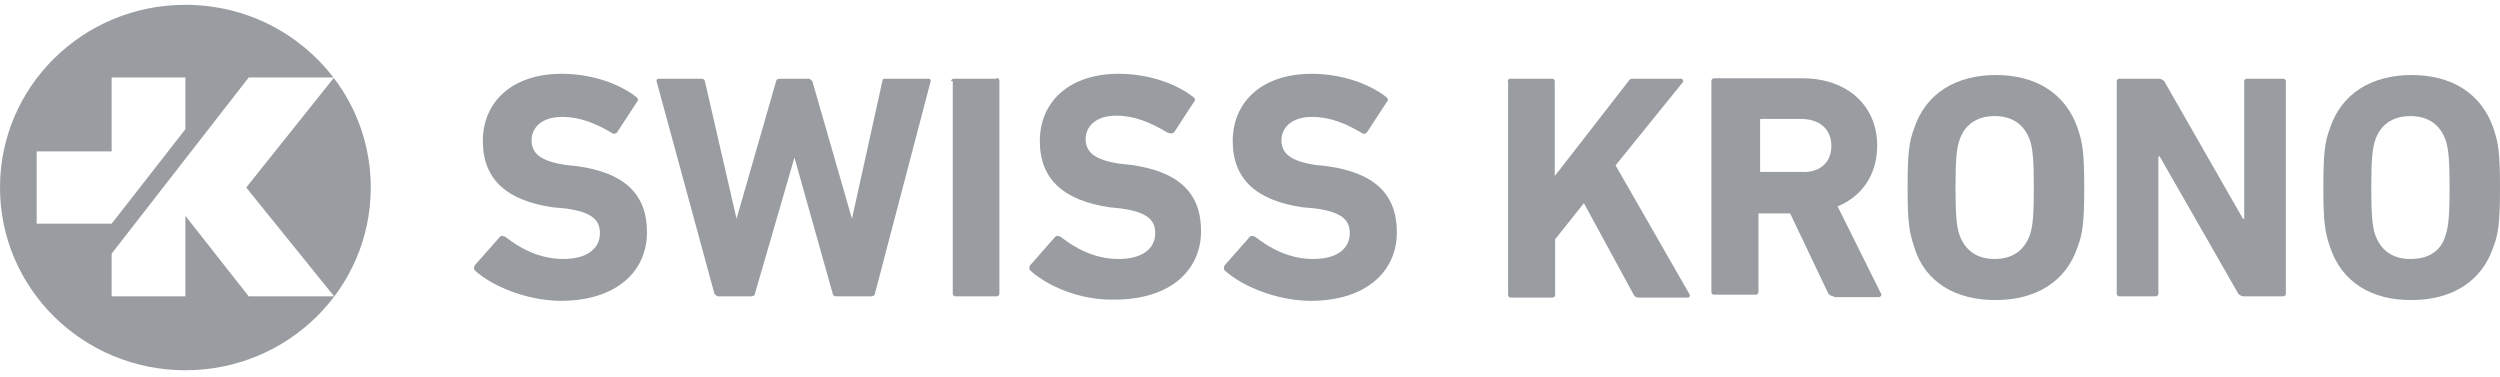
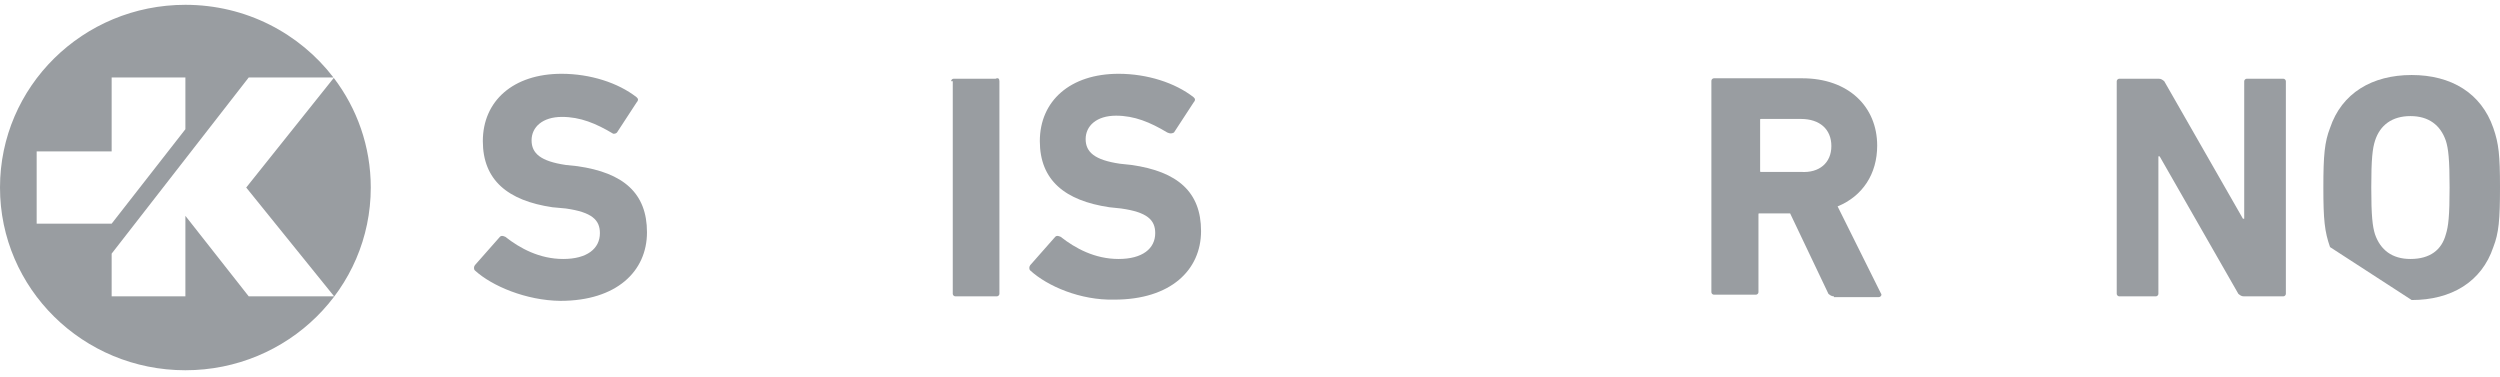
<svg xmlns="http://www.w3.org/2000/svg" width="159" height="24" viewBox="0 0 159 24" fill="none">
  <path fill-rule="evenodd" clip-rule="evenodd" d="M0 11.927C0 18.351 5.273 23.548 11.79 23.548C18.308 23.548 23.581 18.351 23.581 11.927C23.581 9.309 22.706 6.896 21.228 4.955L15.659 11.927L21.25 18.847H15.818L11.791 13.728V18.847H7.101V16.131L15.818 4.928H21.207C19.056 2.119 15.641 0.306 11.79 0.306C5.273 0.306 0 5.503 0 11.927ZM7.101 14.225L11.791 8.218V4.928H7.101V9.628H2.332V14.225H7.101Z" fill="#999DA1" />
  <path d="M30.205 17.202C30.125 17.124 30.125 16.967 30.205 16.863L31.795 15.061C31.874 14.983 31.954 14.983 32.139 15.061C33.066 15.792 34.312 16.471 35.822 16.471C37.332 16.471 38.154 15.818 38.154 14.826C38.154 13.99 37.65 13.494 35.981 13.259L35.133 13.181C32.298 12.763 30.708 11.457 30.708 8.976C30.708 6.417 32.643 4.693 35.716 4.693C37.544 4.693 39.319 5.268 40.485 6.182C40.565 6.26 40.644 6.339 40.485 6.521L39.24 8.428C39.16 8.506 39.081 8.506 39.002 8.506C37.915 7.853 36.908 7.435 35.743 7.435C34.497 7.435 33.808 8.088 33.808 8.924C33.808 9.76 34.391 10.256 35.981 10.491L36.723 10.569C39.664 10.987 41.148 12.293 41.148 14.774C41.148 17.255 39.214 19.135 35.637 19.135C33.464 19.109 31.291 18.195 30.205 17.202Z" fill="#999DA1" />
-   <path d="M53.203 18.848C53.044 18.848 52.965 18.769 52.965 18.691L50.527 10.021L48.01 18.691C48.01 18.769 47.931 18.848 47.772 18.848H45.678C45.599 18.848 45.52 18.769 45.44 18.691L41.757 5.164C41.757 5.085 41.757 5.007 41.916 5.007H44.592C44.751 5.007 44.831 5.085 44.831 5.164L46.844 13.912L49.361 5.164C49.361 5.085 49.441 5.007 49.6 5.007H51.428C51.508 5.007 51.587 5.085 51.666 5.164L54.184 13.912L56.118 5.164C56.118 5.007 56.197 5.007 56.356 5.007H59.032C59.191 5.007 59.191 5.085 59.191 5.164L55.641 18.691C55.641 18.769 55.561 18.848 55.402 18.848H53.203Z" fill="#999DA1" />
  <path d="M60.489 5.163C60.489 5.085 60.569 5.006 60.648 5.006H63.325C63.483 4.928 63.563 5.006 63.563 5.163V18.69C63.563 18.769 63.483 18.847 63.404 18.847H60.755C60.675 18.847 60.596 18.769 60.596 18.69V5.163H60.489Z" fill="#999DA1" />
  <path d="M65.524 17.202C65.444 17.124 65.444 16.967 65.524 16.863L67.113 15.061C67.193 14.983 67.272 14.983 67.458 15.061C68.385 15.792 69.63 16.471 71.141 16.471C72.651 16.471 73.472 15.818 73.472 14.826C73.472 13.99 72.969 13.494 71.3 13.259L70.558 13.181C67.723 12.763 66.133 11.457 66.133 8.976C66.133 6.417 68.067 4.693 71.141 4.693C72.969 4.693 74.744 5.268 75.91 6.182C75.989 6.26 76.069 6.339 75.91 6.521L74.665 8.428C74.506 8.506 74.426 8.506 74.241 8.428C73.154 7.775 72.147 7.357 70.982 7.357C69.736 7.357 69.047 8.01 69.047 8.846C69.047 9.681 69.63 10.178 71.22 10.412L71.962 10.491C74.903 10.909 76.387 12.214 76.387 14.695C76.387 17.176 74.453 19.056 70.876 19.056C68.703 19.109 66.61 18.195 65.524 17.202Z" fill="#999DA1" />
-   <path d="M77.897 17.202C77.818 17.124 77.818 16.967 77.897 16.863L79.487 15.061C79.566 14.983 79.646 14.983 79.831 15.061C80.759 15.792 82.004 16.471 83.514 16.471C85.025 16.471 85.846 15.818 85.846 14.826C85.846 13.99 85.342 13.494 83.673 13.259L82.825 13.181C79.99 12.763 78.401 11.457 78.401 8.976C78.401 6.417 80.335 4.693 83.408 4.693C85.236 4.693 87.012 5.268 88.177 6.182C88.257 6.26 88.336 6.339 88.177 6.521L86.932 8.428C86.853 8.506 86.773 8.506 86.694 8.506C85.607 7.853 84.6 7.435 83.435 7.435C82.189 7.435 81.501 8.088 81.501 8.924C81.501 9.76 82.083 10.256 83.673 10.491L84.415 10.569C87.356 10.987 88.84 12.293 88.84 14.774C88.84 17.255 86.906 19.135 83.329 19.135C81.156 19.109 78.984 18.195 77.897 17.202Z" fill="#999DA1" />
-   <path d="M95.888 5.164C95.888 5.085 95.967 5.007 96.046 5.007H98.723C98.802 5.007 98.882 5.085 98.882 5.164V11.196L103.571 5.164C103.651 5.007 103.73 5.007 103.916 5.007H106.936C107.016 5.007 107.095 5.164 107.016 5.242L102.75 10.517L107.44 18.691C107.519 18.848 107.44 18.926 107.36 18.926H104.26C104.101 18.926 104.022 18.926 103.916 18.769L100.736 12.92L98.908 15.218V18.769C98.908 18.848 98.829 18.926 98.749 18.926H96.073C95.994 18.926 95.914 18.848 95.914 18.769V5.164H95.888Z" fill="#999DA1" />
  <path d="M116.634 18.846C116.475 18.846 116.395 18.768 116.289 18.69L113.852 13.571H111.917C111.838 13.571 111.838 13.571 111.838 13.65V18.585C111.838 18.664 111.758 18.742 111.679 18.742H109.003C108.923 18.742 108.844 18.664 108.844 18.585V5.136C108.844 5.058 108.923 4.979 109.003 4.979H114.62C117.561 4.979 119.389 6.781 119.389 9.262C119.389 11.064 118.462 12.474 116.872 13.127L119.628 18.664C119.707 18.742 119.628 18.899 119.469 18.899H116.634V18.846ZM116.475 9.288C116.475 8.218 115.733 7.565 114.54 7.565H112.023C111.944 7.565 111.944 7.565 111.944 7.643V10.855C111.944 10.934 111.944 10.934 112.023 10.934H114.54C115.706 11.012 116.475 10.359 116.475 9.288Z" fill="#999DA1" />
-   <path d="M121.747 15.714C121.403 14.721 121.323 13.99 121.323 11.927C121.323 9.864 121.403 9.028 121.747 8.14C122.489 5.921 124.423 4.771 126.94 4.771C129.458 4.771 131.365 5.921 132.134 8.14C132.478 9.133 132.557 9.864 132.557 11.927C132.557 13.99 132.478 14.826 132.134 15.714C131.392 17.933 129.458 19.082 126.94 19.082C124.423 19.108 122.41 17.959 121.747 15.714ZM129.113 14.904C129.272 14.408 129.352 13.755 129.352 11.927C129.352 10.125 129.272 9.446 129.113 8.95C128.769 7.957 128.027 7.383 126.861 7.383C125.695 7.383 124.927 7.957 124.609 8.95C124.45 9.446 124.37 10.099 124.37 11.927C124.37 13.729 124.45 14.408 124.609 14.904C124.953 15.896 125.695 16.471 126.861 16.471C128.027 16.471 128.769 15.896 129.113 14.904Z" fill="#999DA1" />
  <path d="M134.624 5.164C134.624 5.085 134.704 5.007 134.783 5.007H137.3C137.459 5.007 137.539 5.085 137.645 5.164L142.652 13.912H142.732V5.164C142.732 5.085 142.811 5.007 142.891 5.007H145.222C145.302 5.007 145.381 5.085 145.381 5.164V18.691C145.381 18.769 145.302 18.848 145.222 18.848H142.705C142.546 18.848 142.467 18.769 142.361 18.691L137.353 9.943H137.274V18.691C137.274 18.769 137.194 18.848 137.115 18.848H134.783C134.704 18.848 134.624 18.769 134.624 18.691V5.164Z" fill="#999DA1" />
-   <path d="M148.19 15.714C147.845 14.721 147.766 13.99 147.766 11.927C147.766 9.864 147.845 9.028 148.19 8.14C148.932 5.921 150.866 4.771 153.383 4.771C155.9 4.771 157.808 5.921 158.576 8.14C158.921 9.133 159 9.864 159 11.927C159 13.99 158.921 14.826 158.576 15.714C157.834 17.933 155.9 19.082 153.383 19.082C150.866 19.108 148.932 17.959 148.19 15.714ZM155.556 14.904C155.715 14.408 155.794 13.755 155.794 11.927C155.794 10.125 155.715 9.446 155.556 8.95C155.211 7.957 154.469 7.383 153.304 7.383C152.138 7.383 151.369 7.957 151.051 8.95C150.892 9.446 150.813 10.099 150.813 11.927C150.813 13.729 150.892 14.408 151.051 14.904C151.396 15.896 152.138 16.471 153.304 16.471C154.549 16.471 155.291 15.896 155.556 14.904Z" fill="#999DA1" />
+   <path d="M148.19 15.714C147.845 14.721 147.766 13.99 147.766 11.927C147.766 9.864 147.845 9.028 148.19 8.14C148.932 5.921 150.866 4.771 153.383 4.771C155.9 4.771 157.808 5.921 158.576 8.14C158.921 9.133 159 9.864 159 11.927C159 13.99 158.921 14.826 158.576 15.714C157.834 17.933 155.9 19.082 153.383 19.082ZM155.556 14.904C155.715 14.408 155.794 13.755 155.794 11.927C155.794 10.125 155.715 9.446 155.556 8.95C155.211 7.957 154.469 7.383 153.304 7.383C152.138 7.383 151.369 7.957 151.051 8.95C150.892 9.446 150.813 10.099 150.813 11.927C150.813 13.729 150.892 14.408 151.051 14.904C151.396 15.896 152.138 16.471 153.304 16.471C154.549 16.471 155.291 15.896 155.556 14.904Z" fill="#999DA1" />
</svg>